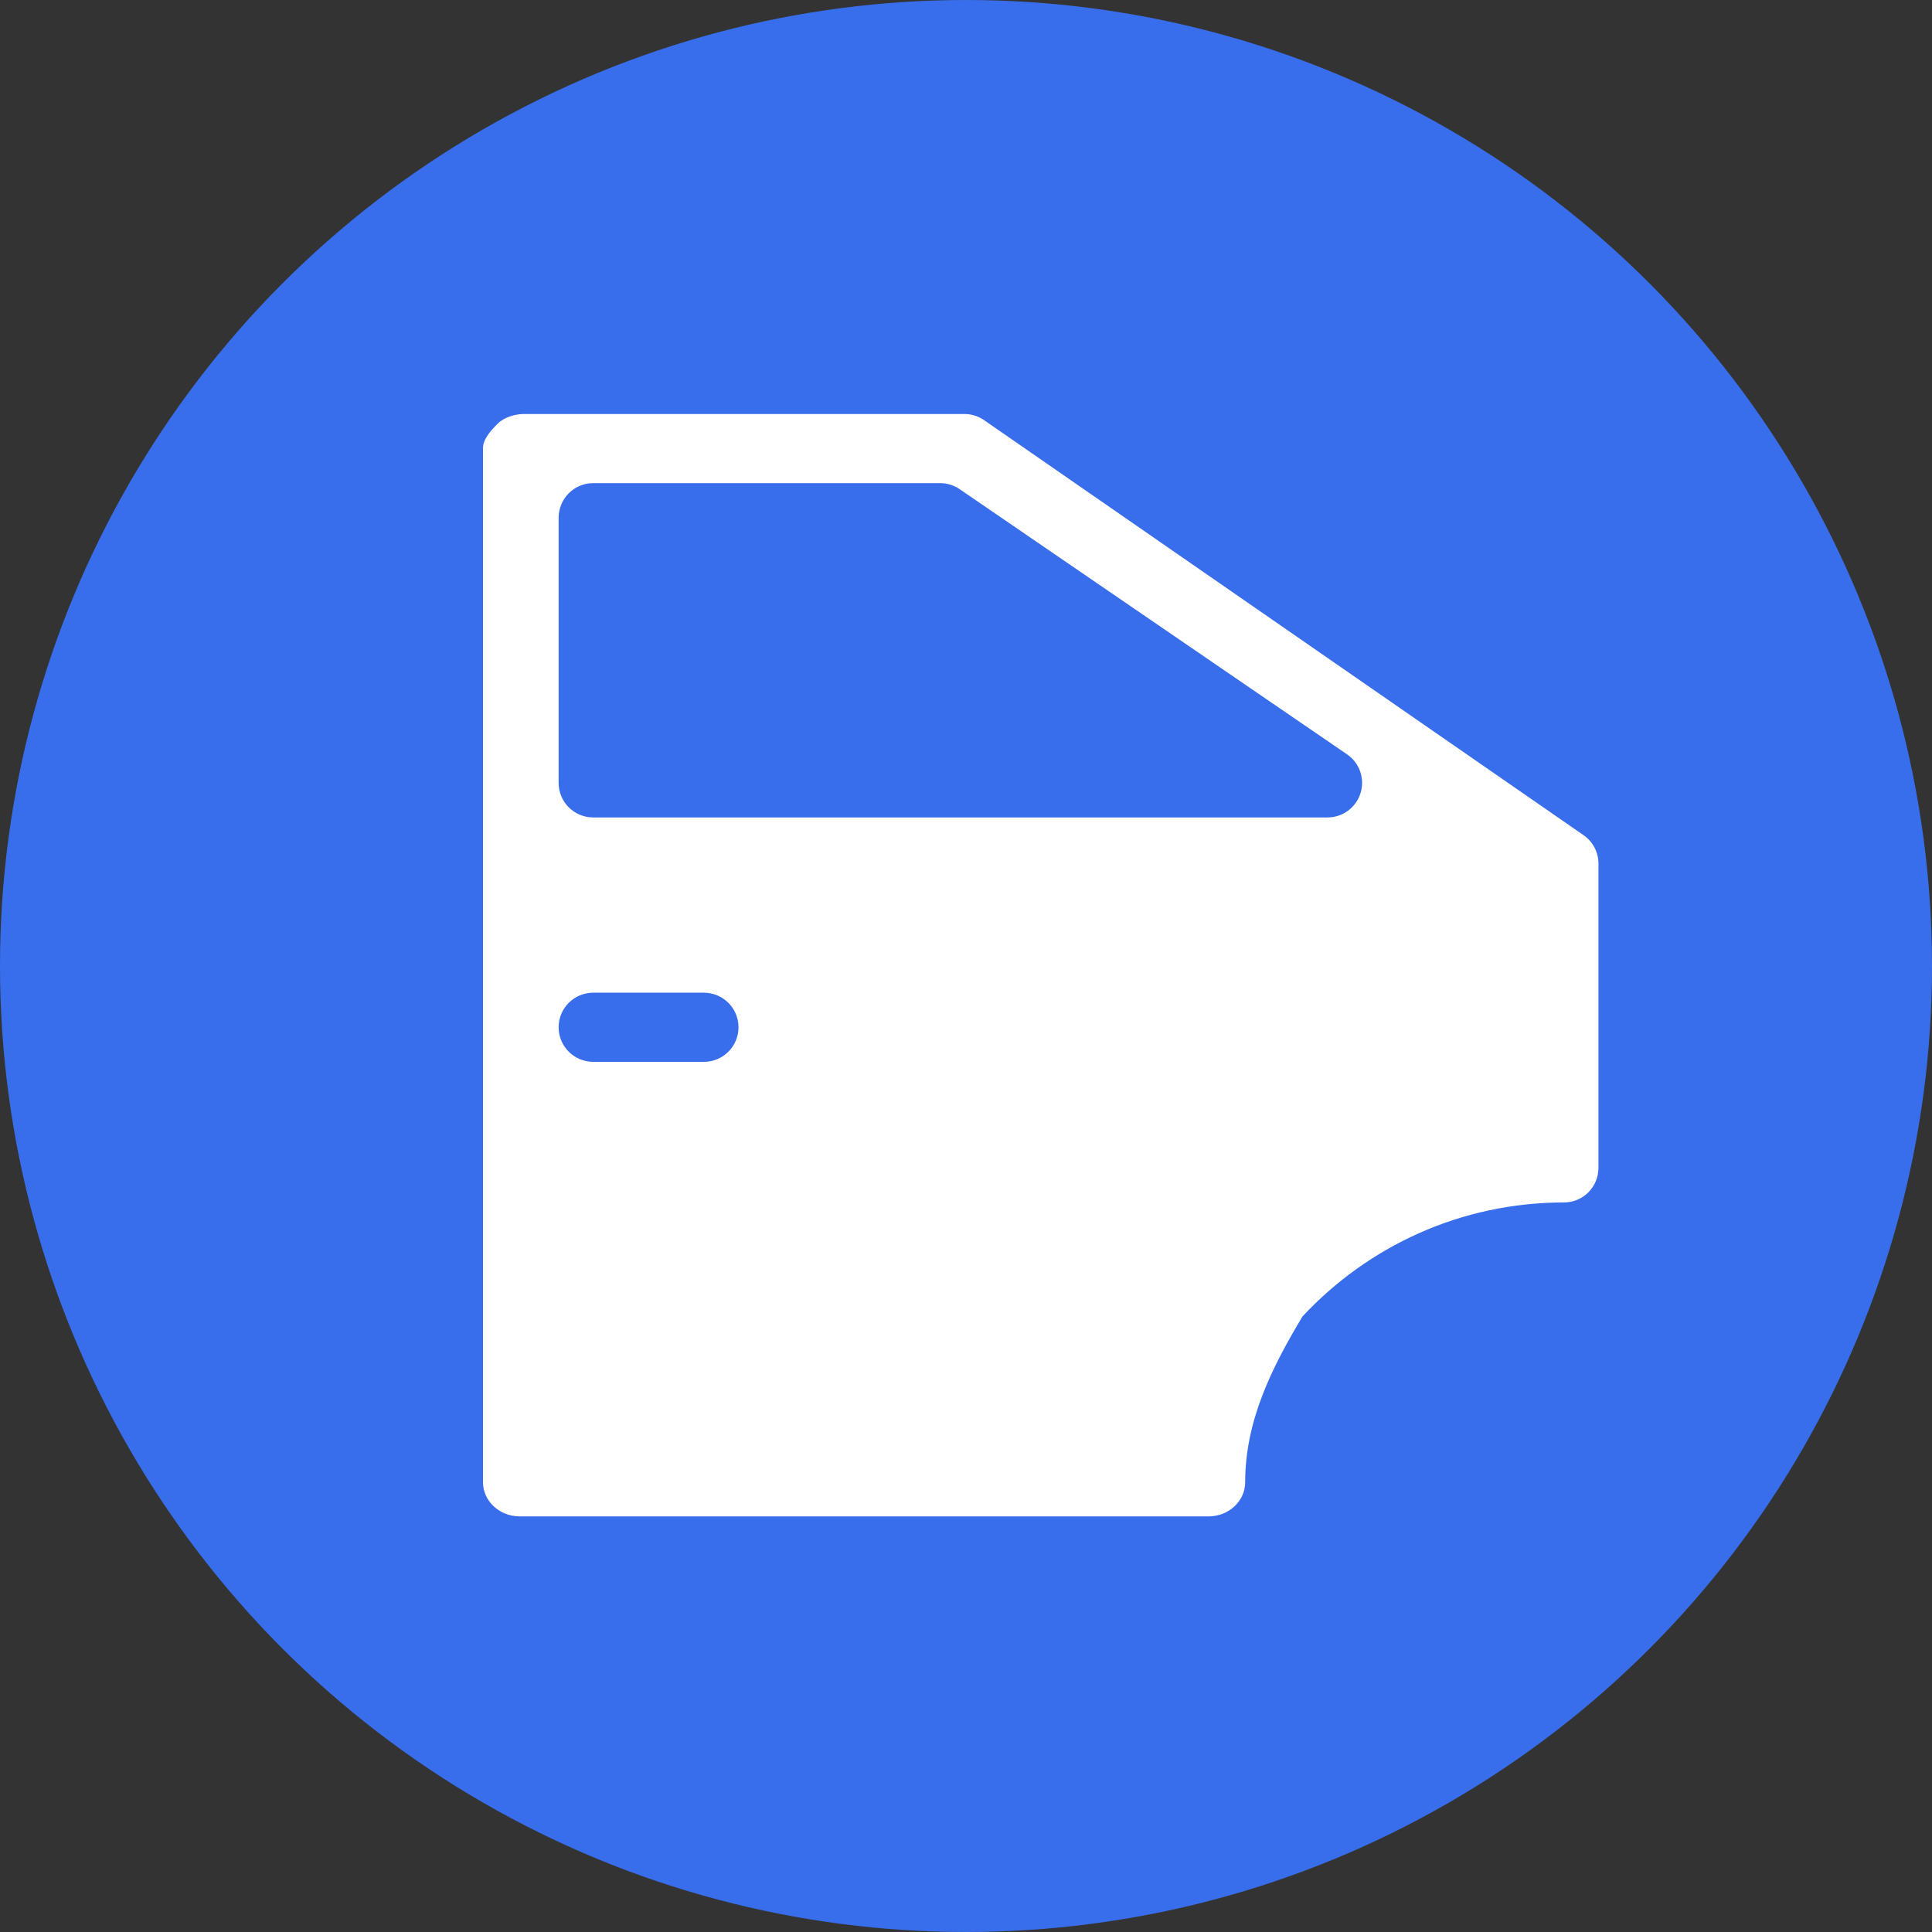
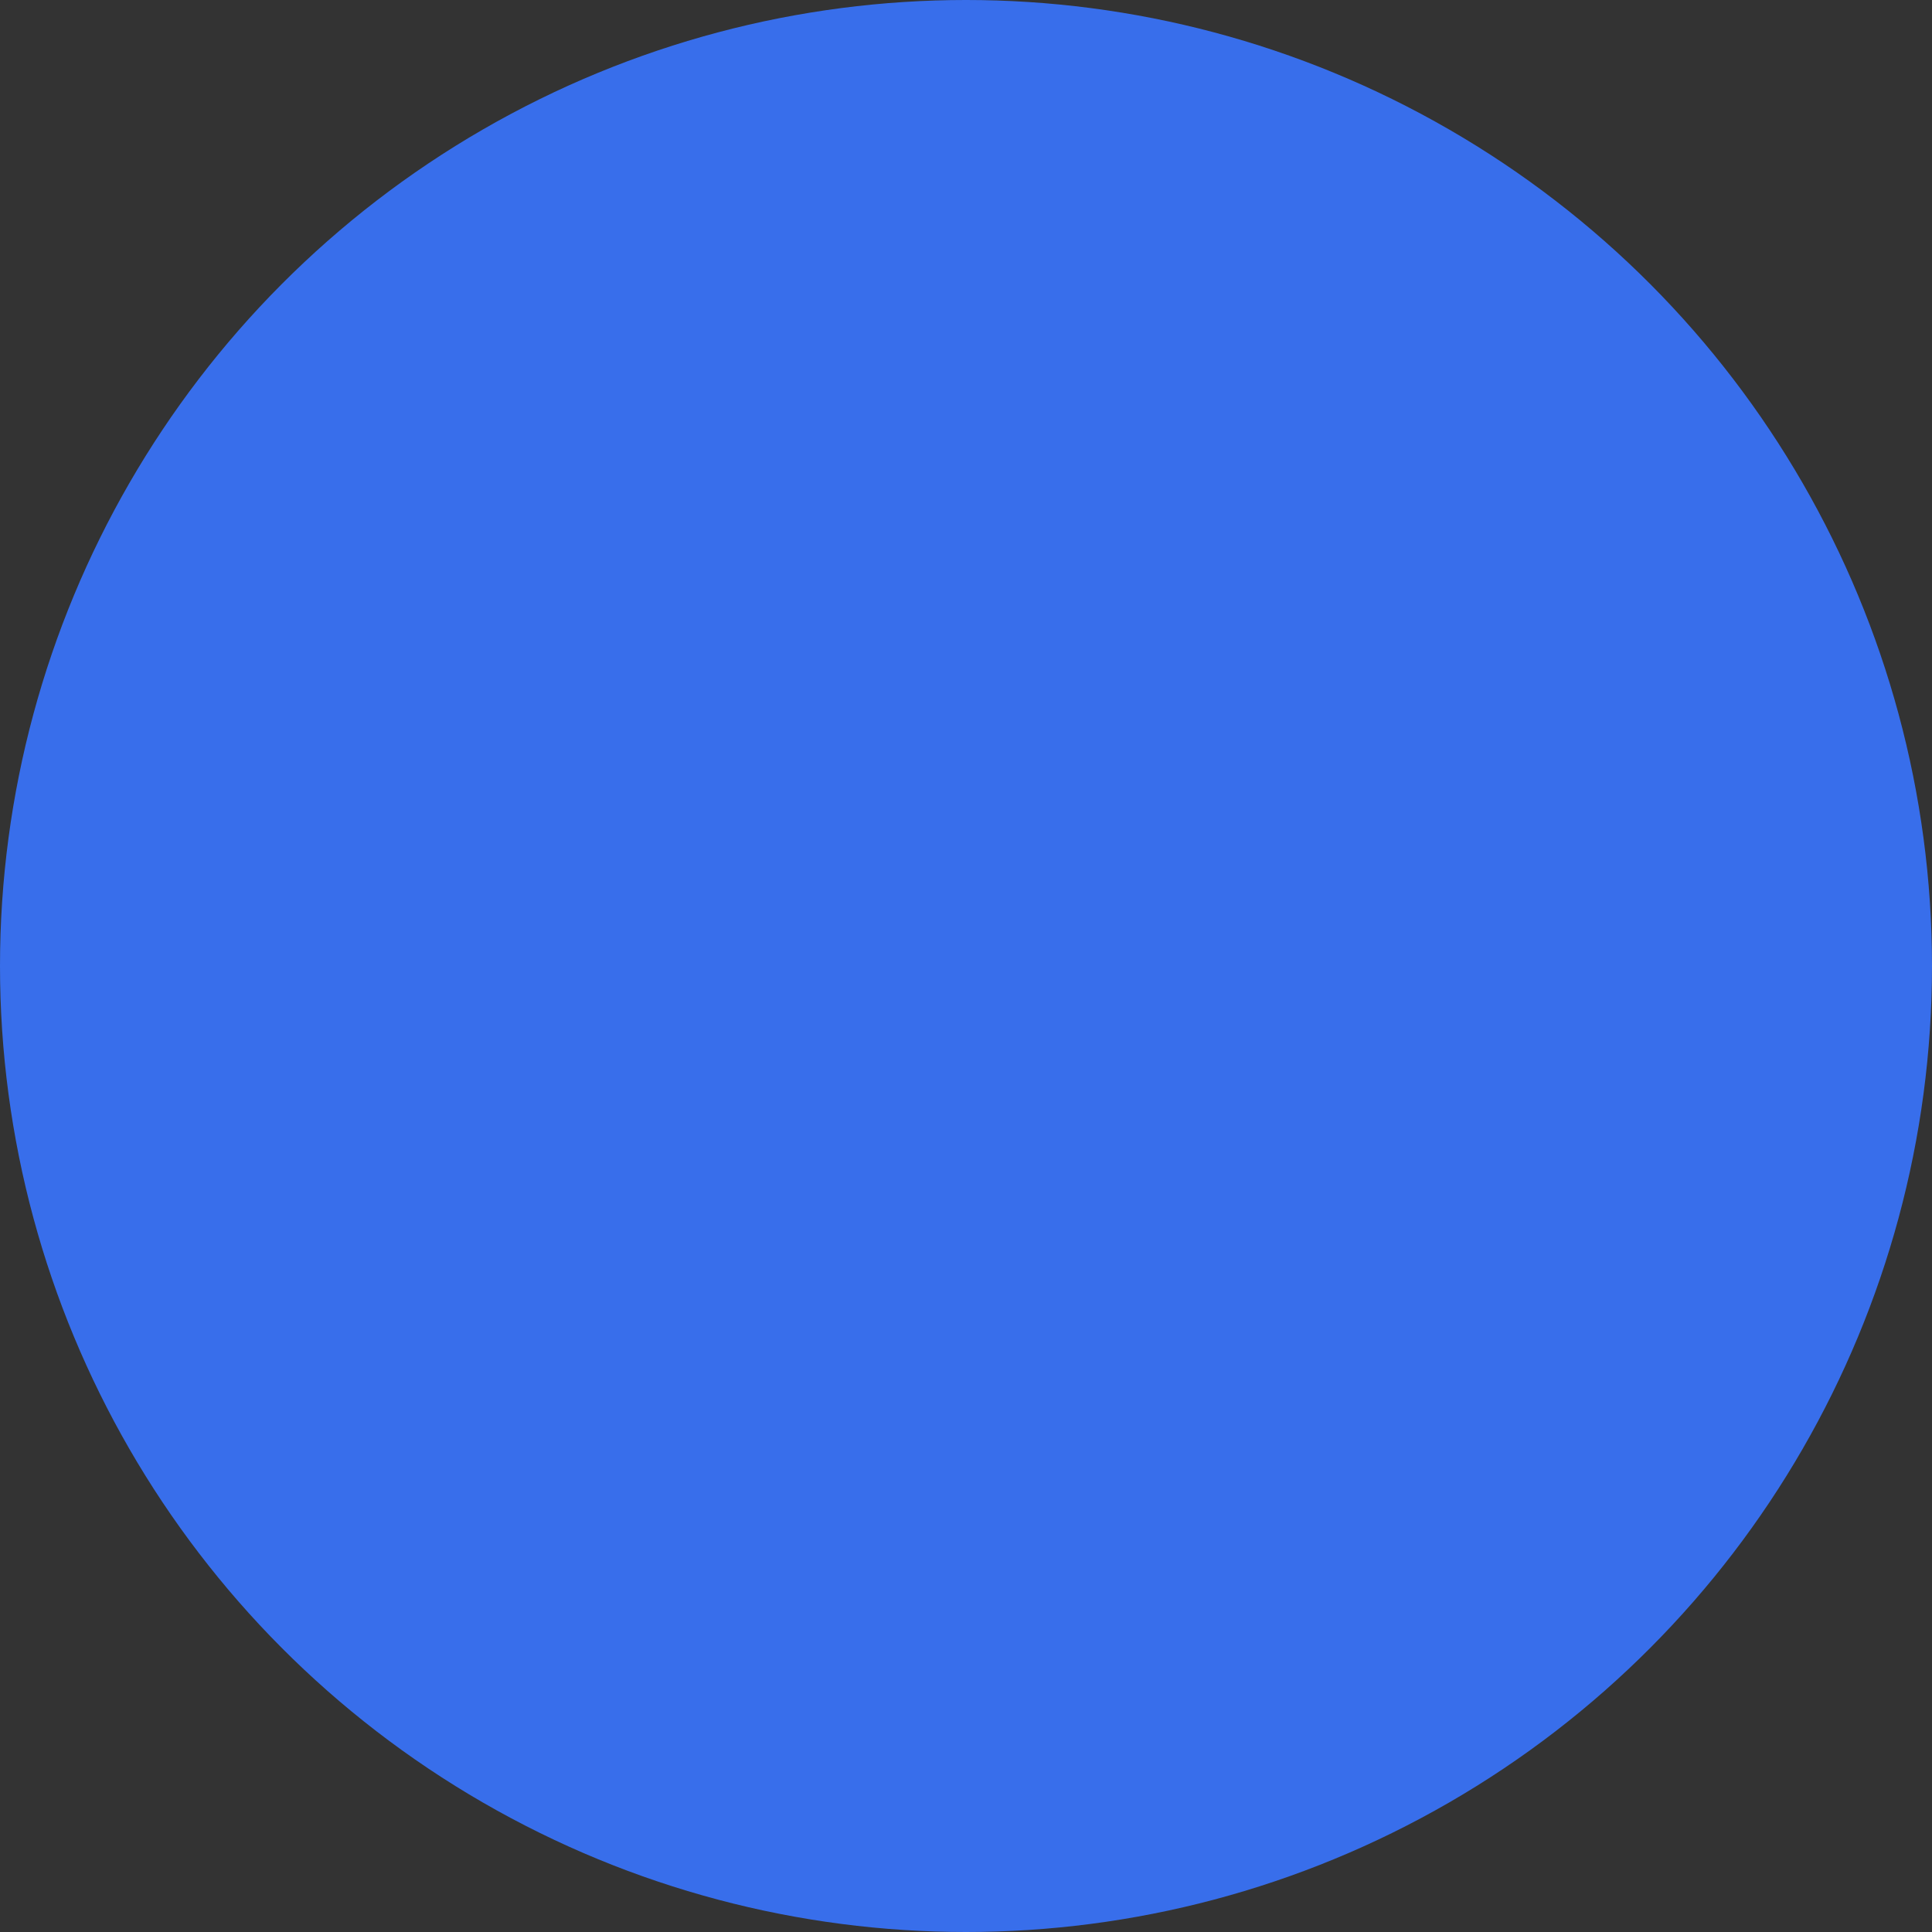
<svg xmlns="http://www.w3.org/2000/svg" width="28" height="28" viewBox="0 0 28 28" fill="none">
  <rect x="0" y="0" width="28" height="28" fill="#333333" stroke="none" />
  <circle cx="14" cy="14" r="14" fill="#386EEB" />
-   <path fill-rule="evenodd" clip-rule="evenodd" d="M22.95 12.104C23.085 12.197 23.166 12.351 23.166 12.516L23.166 16.926C23.166 17.059 23.113 17.187 23.019 17.281C22.925 17.375 22.797 17.427 22.665 17.427C21.17 17.427 19.822 18.064 18.876 19.08C18.437 19.813 18.046 20.585 18.046 21.482C18.046 21.755 17.808 21.977 17.513 21.977H7.533C7.239 21.977 7 21.755 7 21.482L7 19.098V19.008V6.495C7 6.362 7.118 6.235 7.212 6.141C7.306 6.047 7.462 6 7.595 6H13.977C14.079 6 14.178 6.031 14.262 6.089L22.95 12.104ZM8.597 15.389H10.201C10.478 15.389 10.703 15.165 10.703 14.888C10.703 14.611 10.478 14.387 10.201 14.387H8.597C8.321 14.387 8.096 14.611 8.096 14.888C8.096 15.165 8.321 15.389 8.597 15.389ZM19.239 11.847C19.459 11.847 19.653 11.704 19.718 11.494C19.783 11.284 19.704 11.057 19.523 10.933L13.909 7.09C13.826 7.033 13.727 7.002 13.626 7.002H8.597C8.321 7.002 8.096 7.227 8.096 7.504V11.346C8.096 11.623 8.321 11.847 8.597 11.847L19.239 11.847Z" fill="white" />
</svg>